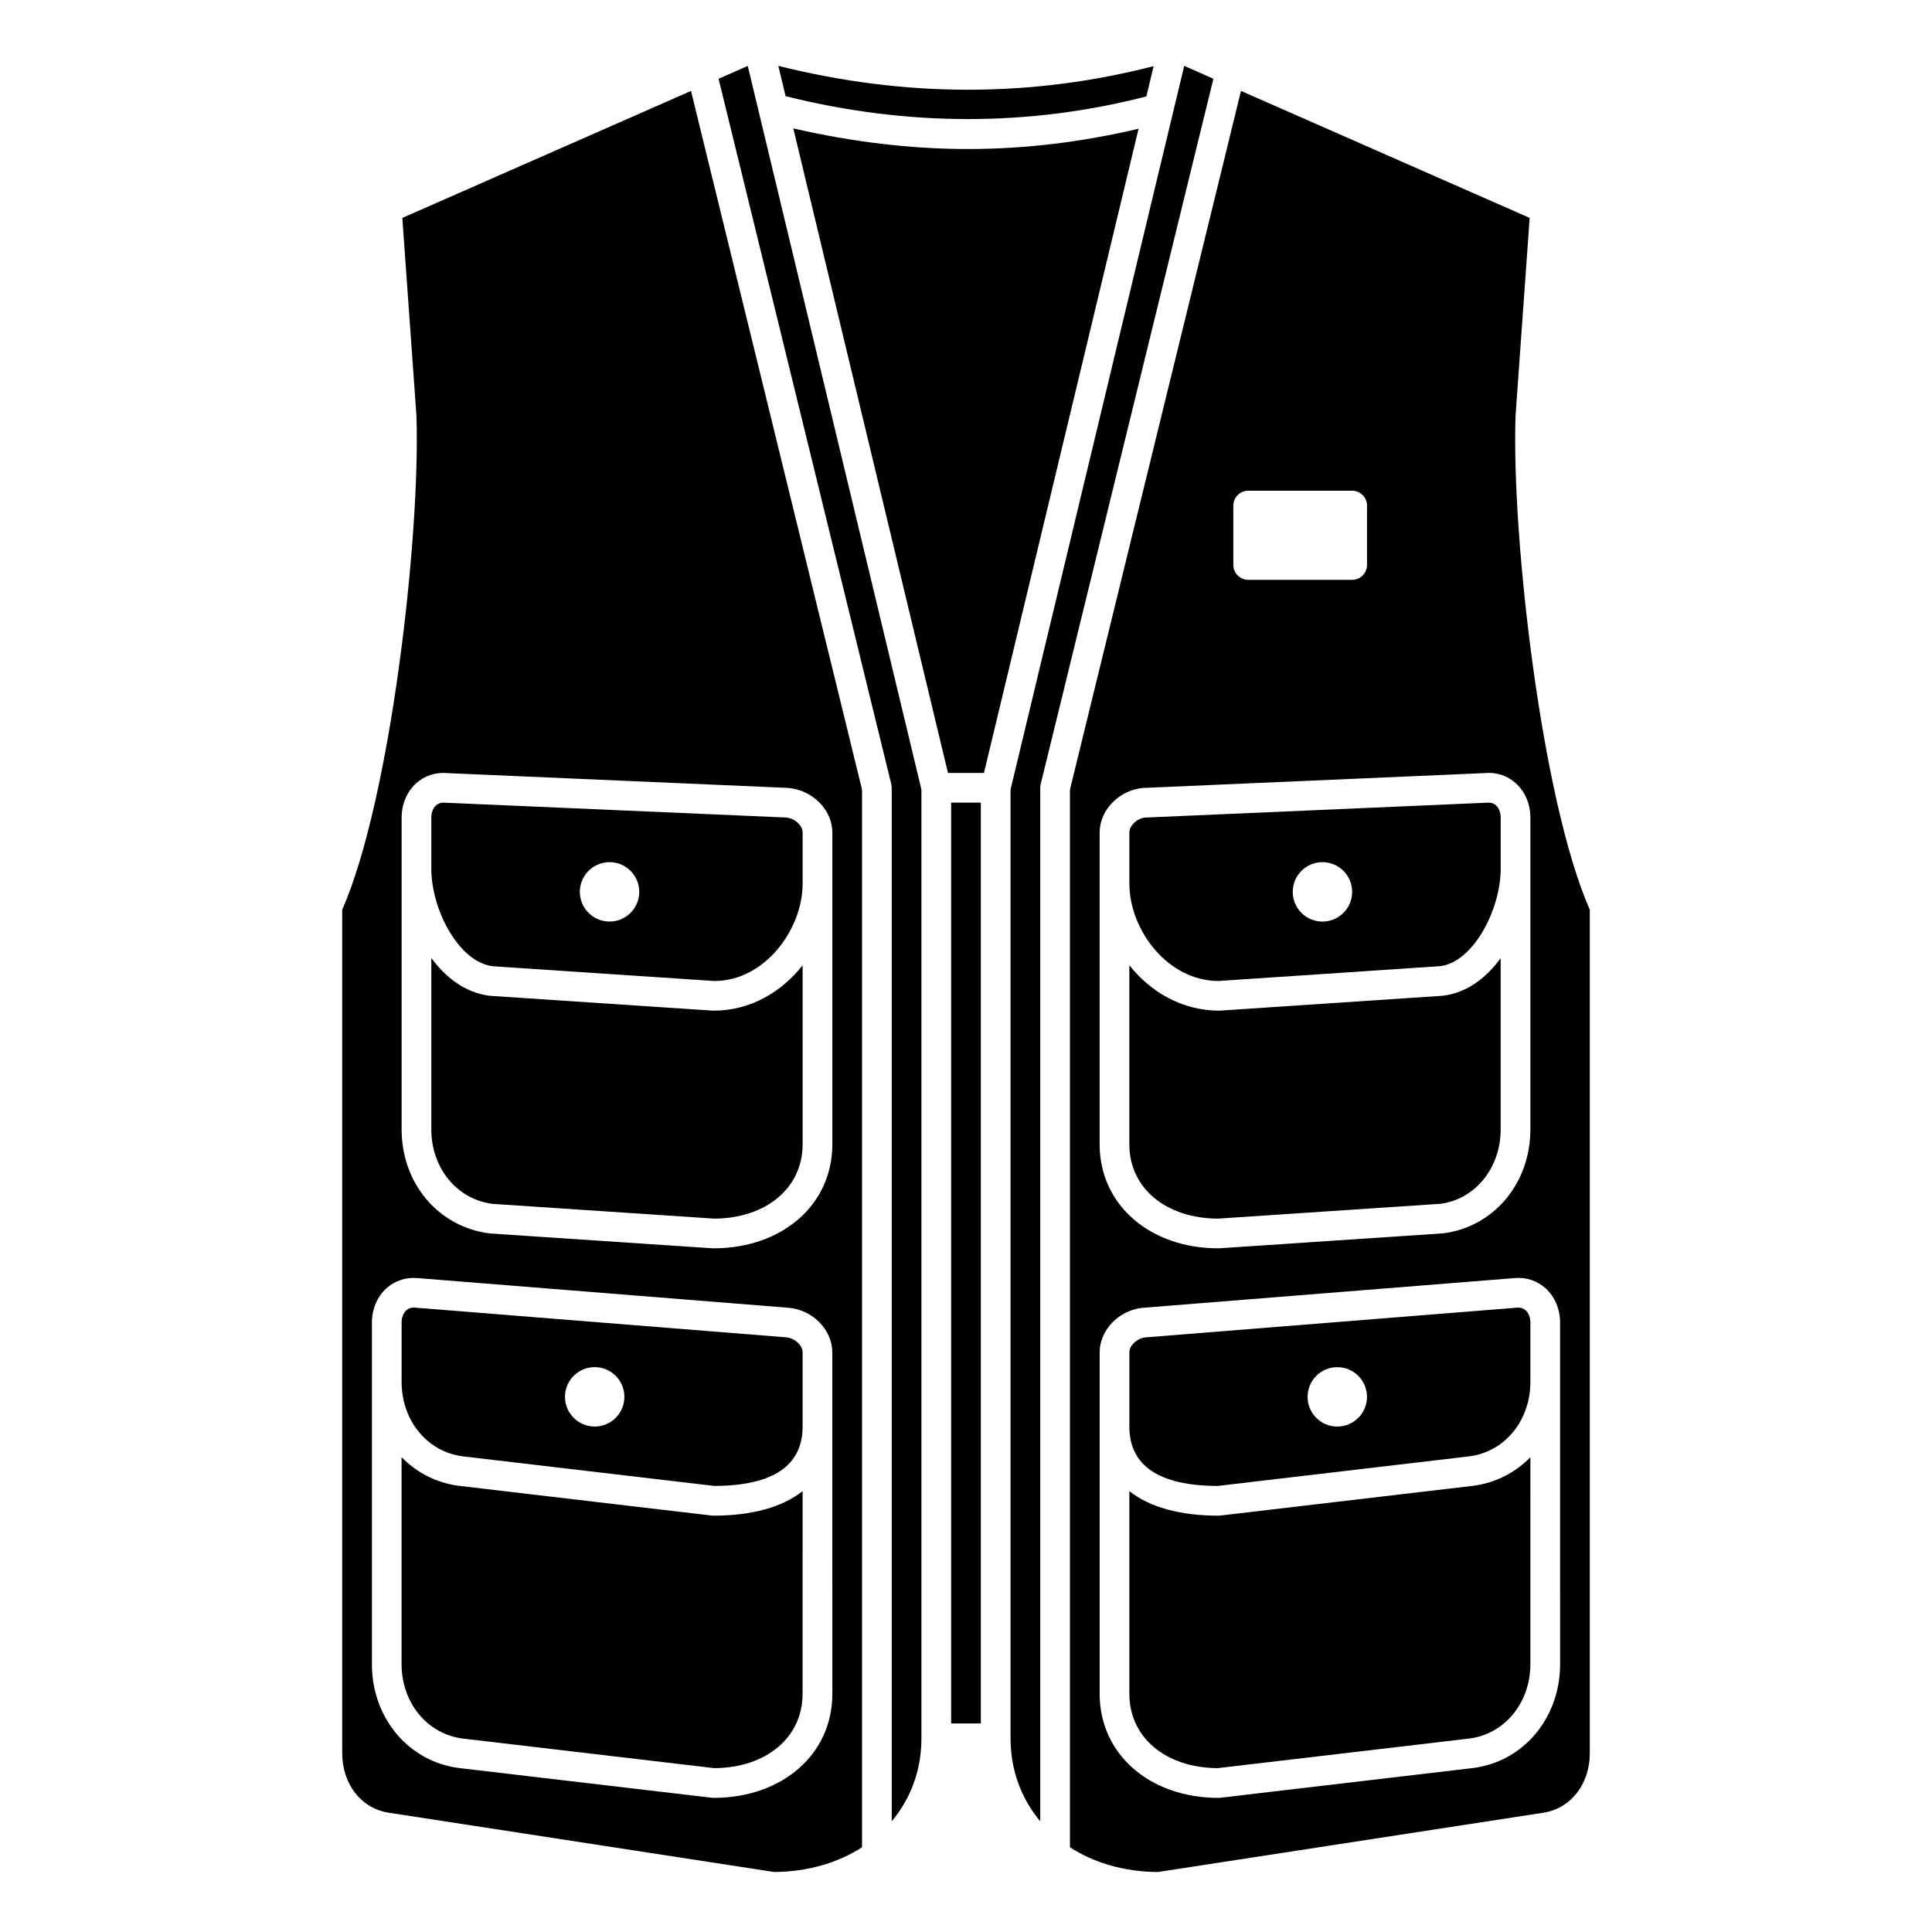
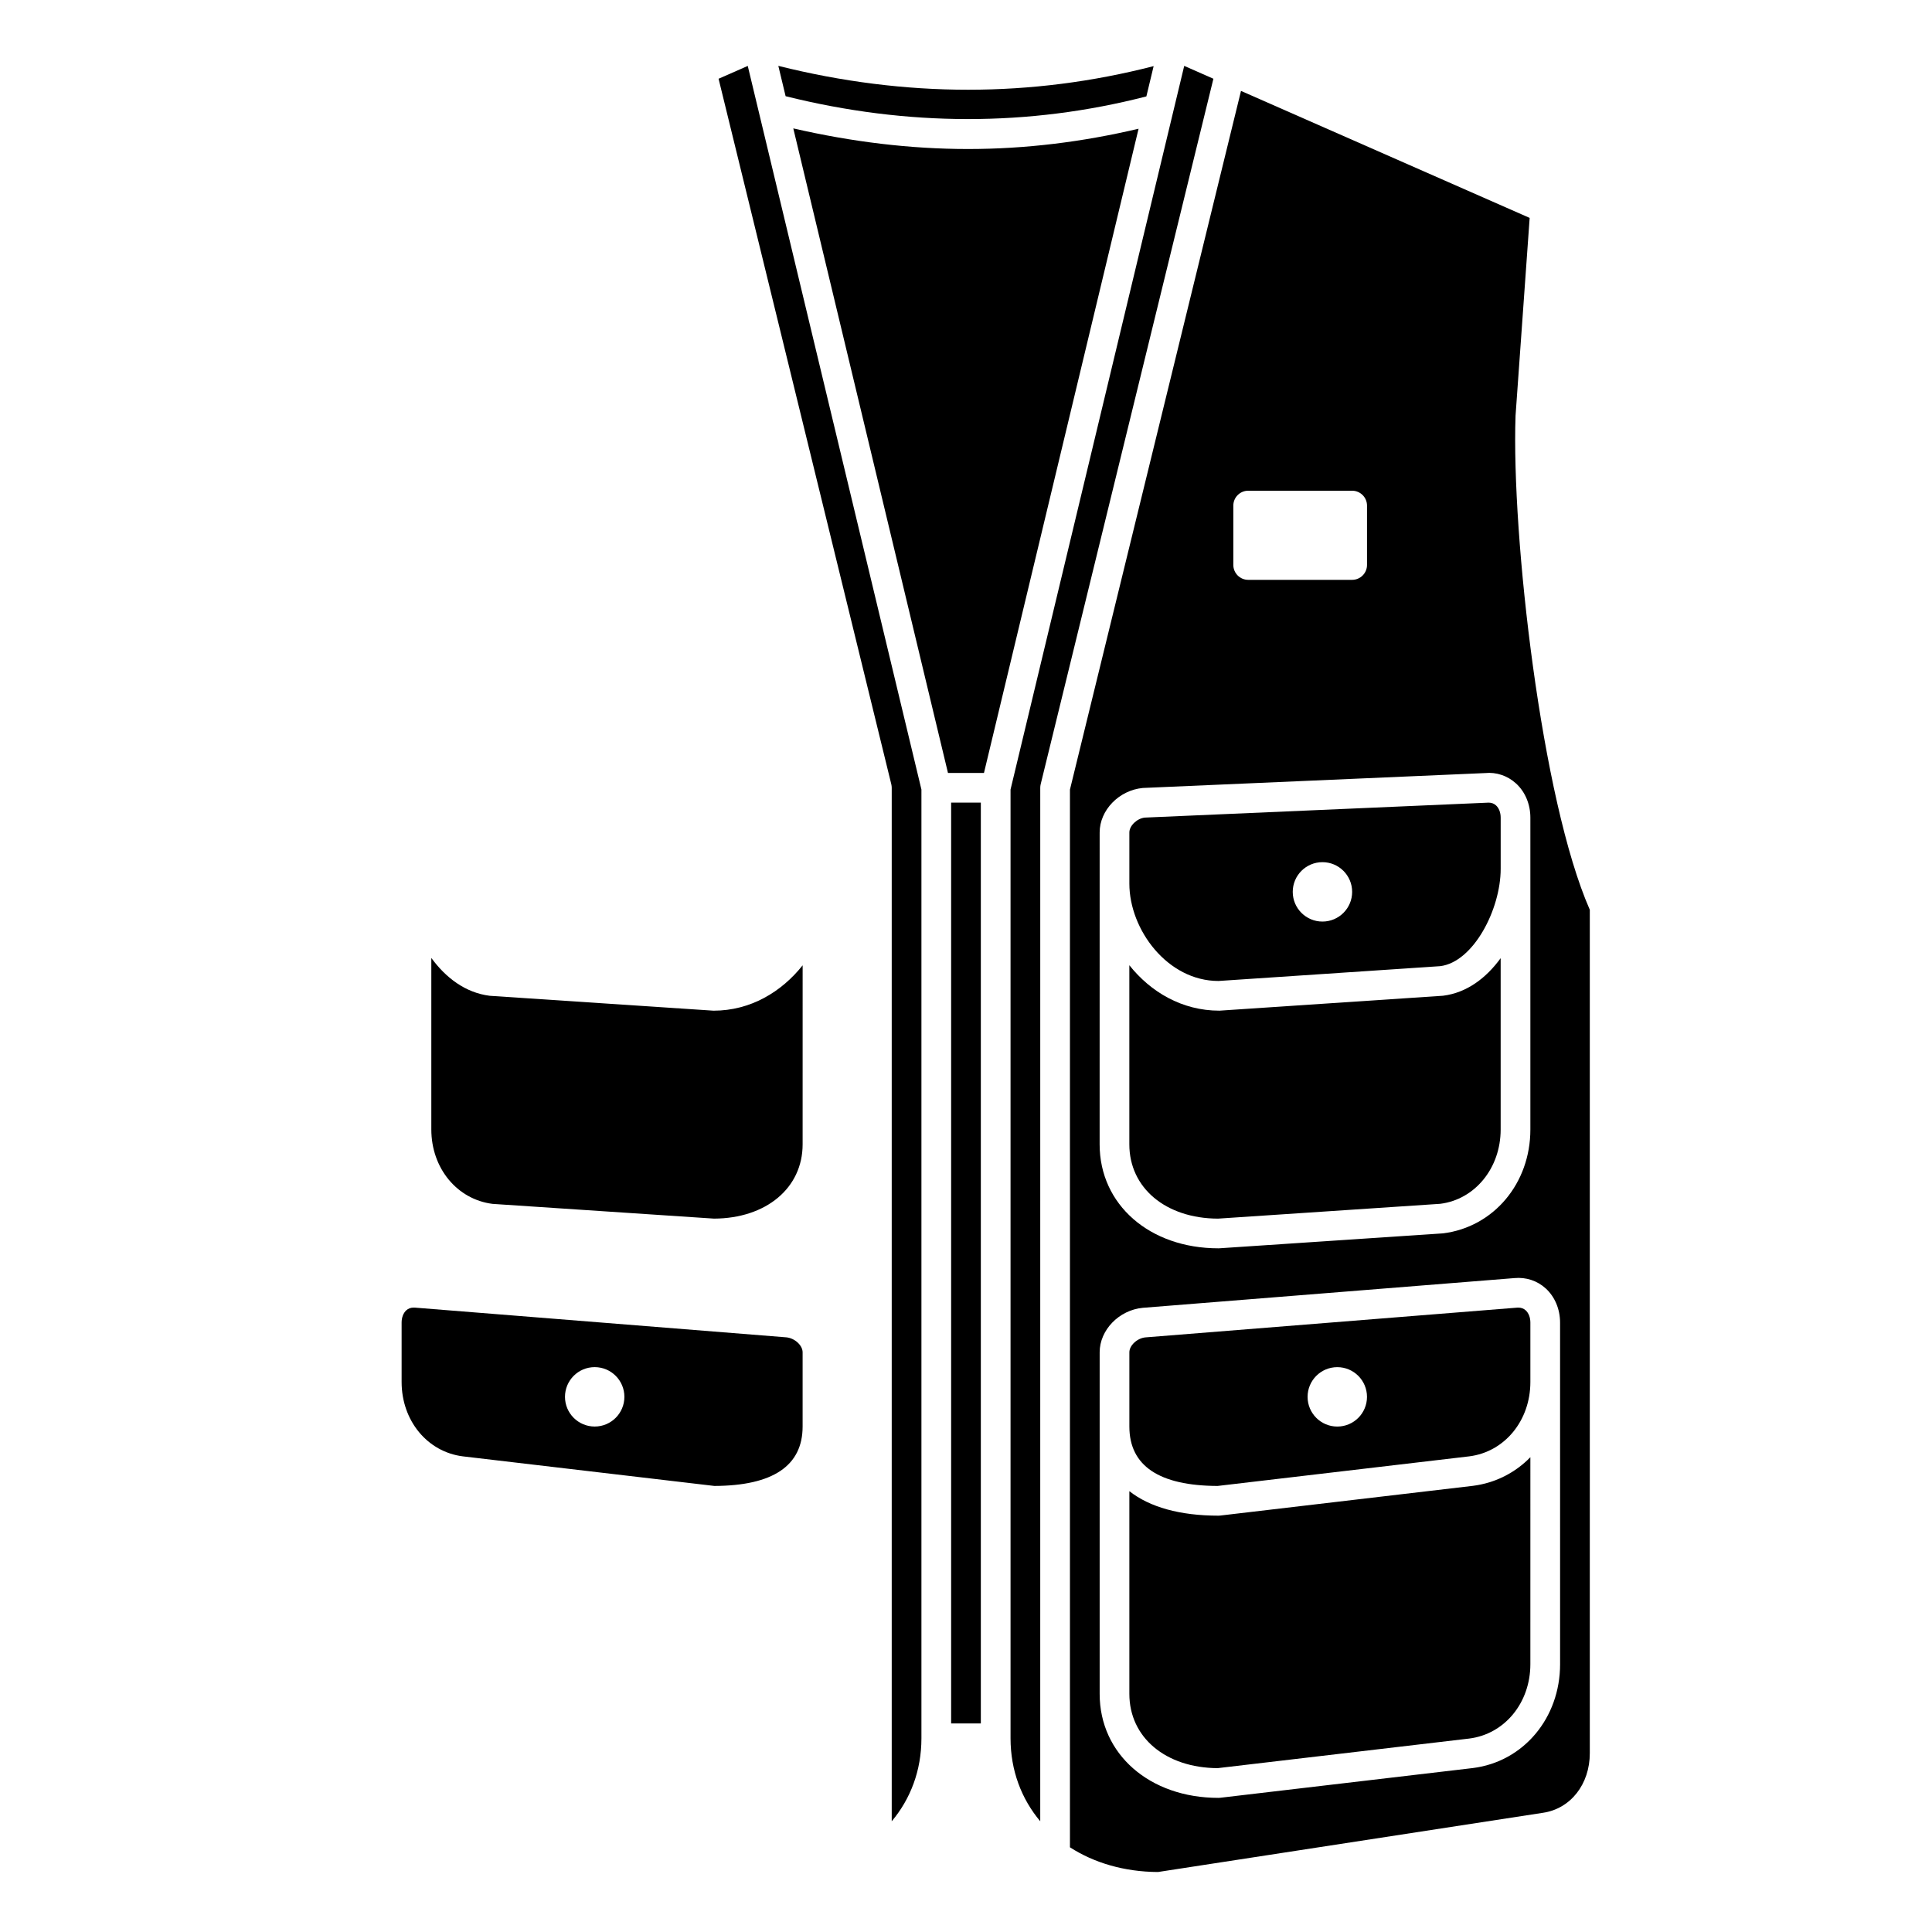
<svg xmlns="http://www.w3.org/2000/svg" fill="#000000" width="800px" height="800px" version="1.1" viewBox="144 144 512 512">
  <g>
    <path d="m400.55 183.49c-15.348 0-30.812-1.895-46.32-5.465l40.992 170.81h9.539l40.973-170.72c-14.891 3.512-29.973 5.375-45.184 5.375z" />
    <path d="m457.83 161.46-46.027 191.77v251.43c0 8.535 2.894 16.07 7.871 21.996l0.004-273.89c0-0.316 0.039-0.629 0.113-0.938l45.773-186.96z" />
    <path d="m396.06 356.7h7.871v244.03h-7.871z" />
    <path d="m334.43 164.87 45.773 186.96c0.07 0.309 0.113 0.625 0.113 0.938v273.89c4.981-5.922 7.871-13.461 7.871-21.996v-251.43l-46.023-191.76z" />
-     <path d="m250.62 201.75 3.738 52.336c1.102 31.879-6.844 101.85-19.672 131.01l0.004 223.51c0 8.227 5.09 14.719 12.379 15.789l102.06 15.699c8.973-0.051 16.938-2.441 23.32-6.547v-280.3l-45.324-185.15zm113.96 391.15c0 15.965-13.242 27.551-31.488 27.551-0.152 0-0.309-0.008-0.461-0.027l-66.914-7.871c-13.43-1.68-23.156-13.254-23.156-27.523v-90.527c0-3.551 1.391-6.856 3.812-9.062 2.25-2.051 5.203-3.027 8.359-2.727l98.344 7.867c6.359 0.594 11.492 5.883 11.492 11.797l0.008 90.523zm0-228.29v82.656c0 15.965-13.242 27.551-31.488 27.551-0.086 0-0.172-0.004-0.262-0.008l-59.039-3.938c-13.629-1.695-23.355-13.27-23.355-27.543v-82.656c0-3.551 1.391-6.856 3.812-9.062 2.25-2.051 5.203-3.027 8.359-2.727l90.332 3.926c6.508 0.598 11.641 5.891 11.641 11.801z" />
-     <path d="m332.62 545.64-66.914-7.871c-6.027-0.75-11.293-3.512-15.285-7.598v54.855c0 10.246 6.824 18.535 16.23 19.711l66.648 7.84c13.785-0.086 23.391-8.156 23.391-19.68l0.008-53.723c-5.375 4.219-13.367 6.492-23.617 6.492-0.152 0-0.305-0.012-0.461-0.027z" />
    <path d="m352.4 498.41-98.348-7.867c-0.137-0.012-0.27-0.016-0.402-0.016-0.801 0-1.453 0.242-1.98 0.723-0.785 0.723-1.238 1.902-1.238 3.246v15.742c0 10.246 6.824 18.535 16.23 19.711l66.652 7.84c15.52-0.051 23.387-5.344 23.387-15.742v-19.68c0.004-1.828-2.086-3.746-4.301-3.957zm-50.801 23.637c-4.348 0-7.871-3.523-7.871-7.871 0-4.348 3.523-7.871 7.871-7.871s7.871 3.523 7.871 7.871c0 4.344-3.519 7.871-7.871 7.871z" />
    <path d="m333.09 411.84-59.301-3.945c-6.453-0.805-11.645-4.777-15.484-10.027v45.461c0 10.246 6.824 18.535 16.23 19.711l58.68 3.906c13.84-0.051 23.488-8.129 23.488-19.68l0.004-47.445c-5.586 7.031-13.801 12.02-23.617 12.02z" />
-     <path d="m261.59 356.71c-0.875 0-1.52 0.242-2.043 0.719-0.789 0.723-1.242 1.902-1.242 3.242v13.574c0 10.773 7.242 24.691 16.23 25.816l58.812 3.918c13.258-0.012 23.359-13.625 23.359-25.797v-13.574c0-1.828-2.09-3.746-4.301-3.953l-90.332-3.926c-0.172-0.012-0.328-0.02-0.484-0.02zm43.949 15.77c4.348 0 7.871 3.523 7.871 7.871 0 4.348-3.523 7.871-7.871 7.871s-7.871-3.523-7.871-7.871c0-4.348 3.519-7.871 7.871-7.871z" />
    <path d="m546.36 490.53c-0.117 0-0.238 0.004-0.367 0.016l-98.449 7.875c-2.156 0.203-4.25 2.125-4.25 3.949v19.68c0 10.398 7.867 15.691 23.387 15.742l66.68-7.844c9.375-1.172 16.203-9.461 16.203-19.707v-15.742c0-1.344-0.453-2.523-1.242-3.242-0.531-0.484-1.191-0.727-1.961-0.727zm-47.965 31.523c-4.348 0-7.871-3.523-7.871-7.871 0-4.348 3.523-7.871 7.871-7.871 4.348 0 7.871 3.523 7.871 7.871 0 4.344-3.519 7.871-7.871 7.871z" />
    <path d="m545.63 254.23 3.746-52.484-76.5-33.652-45.328 185.15v280.31c6.379 4.106 14.348 6.496 23.32 6.547l102.04-15.695c7.316-1.074 12.406-7.57 12.406-15.797v-223.51c-12.824-29.16-20.773-99.129-19.68-130.87zm-74.785 23.754c0-2.164 1.77-3.938 3.938-3.938h27.551c2.164 0 3.938 1.77 3.938 3.938v15.742c0 2.164-1.77 3.938-3.938 3.938h-27.551c-2.164 0-3.938-1.77-3.938-3.938zm-35.426 86.629c0-5.91 5.133-11.203 11.441-11.793l90.727-3.949c2.93-0.301 5.906 0.688 8.164 2.742 2.426 2.207 3.812 5.512 3.812 9.062v82.656c0 14.273-9.727 25.844-23.129 27.52l-59.27 3.957c-0.086 0.004-0.172 0.008-0.262 0.008-18.246 0-31.488-11.586-31.488-27.551zm122.02 220.42c0 14.273-9.727 25.844-23.129 27.52l-66.941 7.875c-0.152 0.016-0.309 0.027-0.461 0.027-18.246 0-31.488-11.586-31.488-27.551v-90.527c0-5.91 5.133-11.203 11.441-11.793l98.457-7.875c3.094-0.293 6.055 0.68 8.305 2.731 2.426 2.207 3.812 5.512 3.812 9.062z" />
    <path d="m447.8 169.55 1.926-8.027c-16.184 4.168-32.609 6.258-49.168 6.258-16.652 0-33.445-2.113-50.293-6.324l1.93 8.035c32.309 8.066 64.445 8.082 95.605 0.059z" />
    <path d="m467.37 545.64c-0.152 0.016-0.309 0.027-0.461 0.027-10.25 0-18.238-2.269-23.617-6.492v53.723c0 11.523 9.605 19.594 23.391 19.68l66.676-7.844c9.375-1.172 16.203-9.461 16.203-19.707l0.004-54.852c-3.988 4.082-9.246 6.836-15.258 7.59z" />
    <path d="m466.78 466.95 58.906-3.93c9.18-1.152 16.004-9.441 16.004-19.688v-45.41c-3.801 5.219-8.922 9.164-15.258 9.957l-59.27 3.957h-0.012c-9.965 0-18.246-4.996-23.863-12.039v47.477c0.004 11.547 9.656 19.625 23.492 19.676z" />
    <path d="m466.91 403.97 58.781-3.93c8.766-1.102 16.004-15.02 16.004-25.793v-13.574c0-1.344-0.453-2.523-1.242-3.242-0.535-0.484-1.191-0.727-1.961-0.727-0.117 0-0.238 0.004-0.367 0.016l-90.727 3.949c-2.016 0.195-4.106 2.117-4.106 3.941v13.574c0 12.172 10.102 25.785 23.617 25.785zm27.551-31.488c4.348 0 7.871 3.523 7.871 7.871 0 4.348-3.523 7.871-7.871 7.871-4.348 0-7.871-3.523-7.871-7.871 0-4.348 3.523-7.871 7.871-7.871z" />
  </g>
</svg>